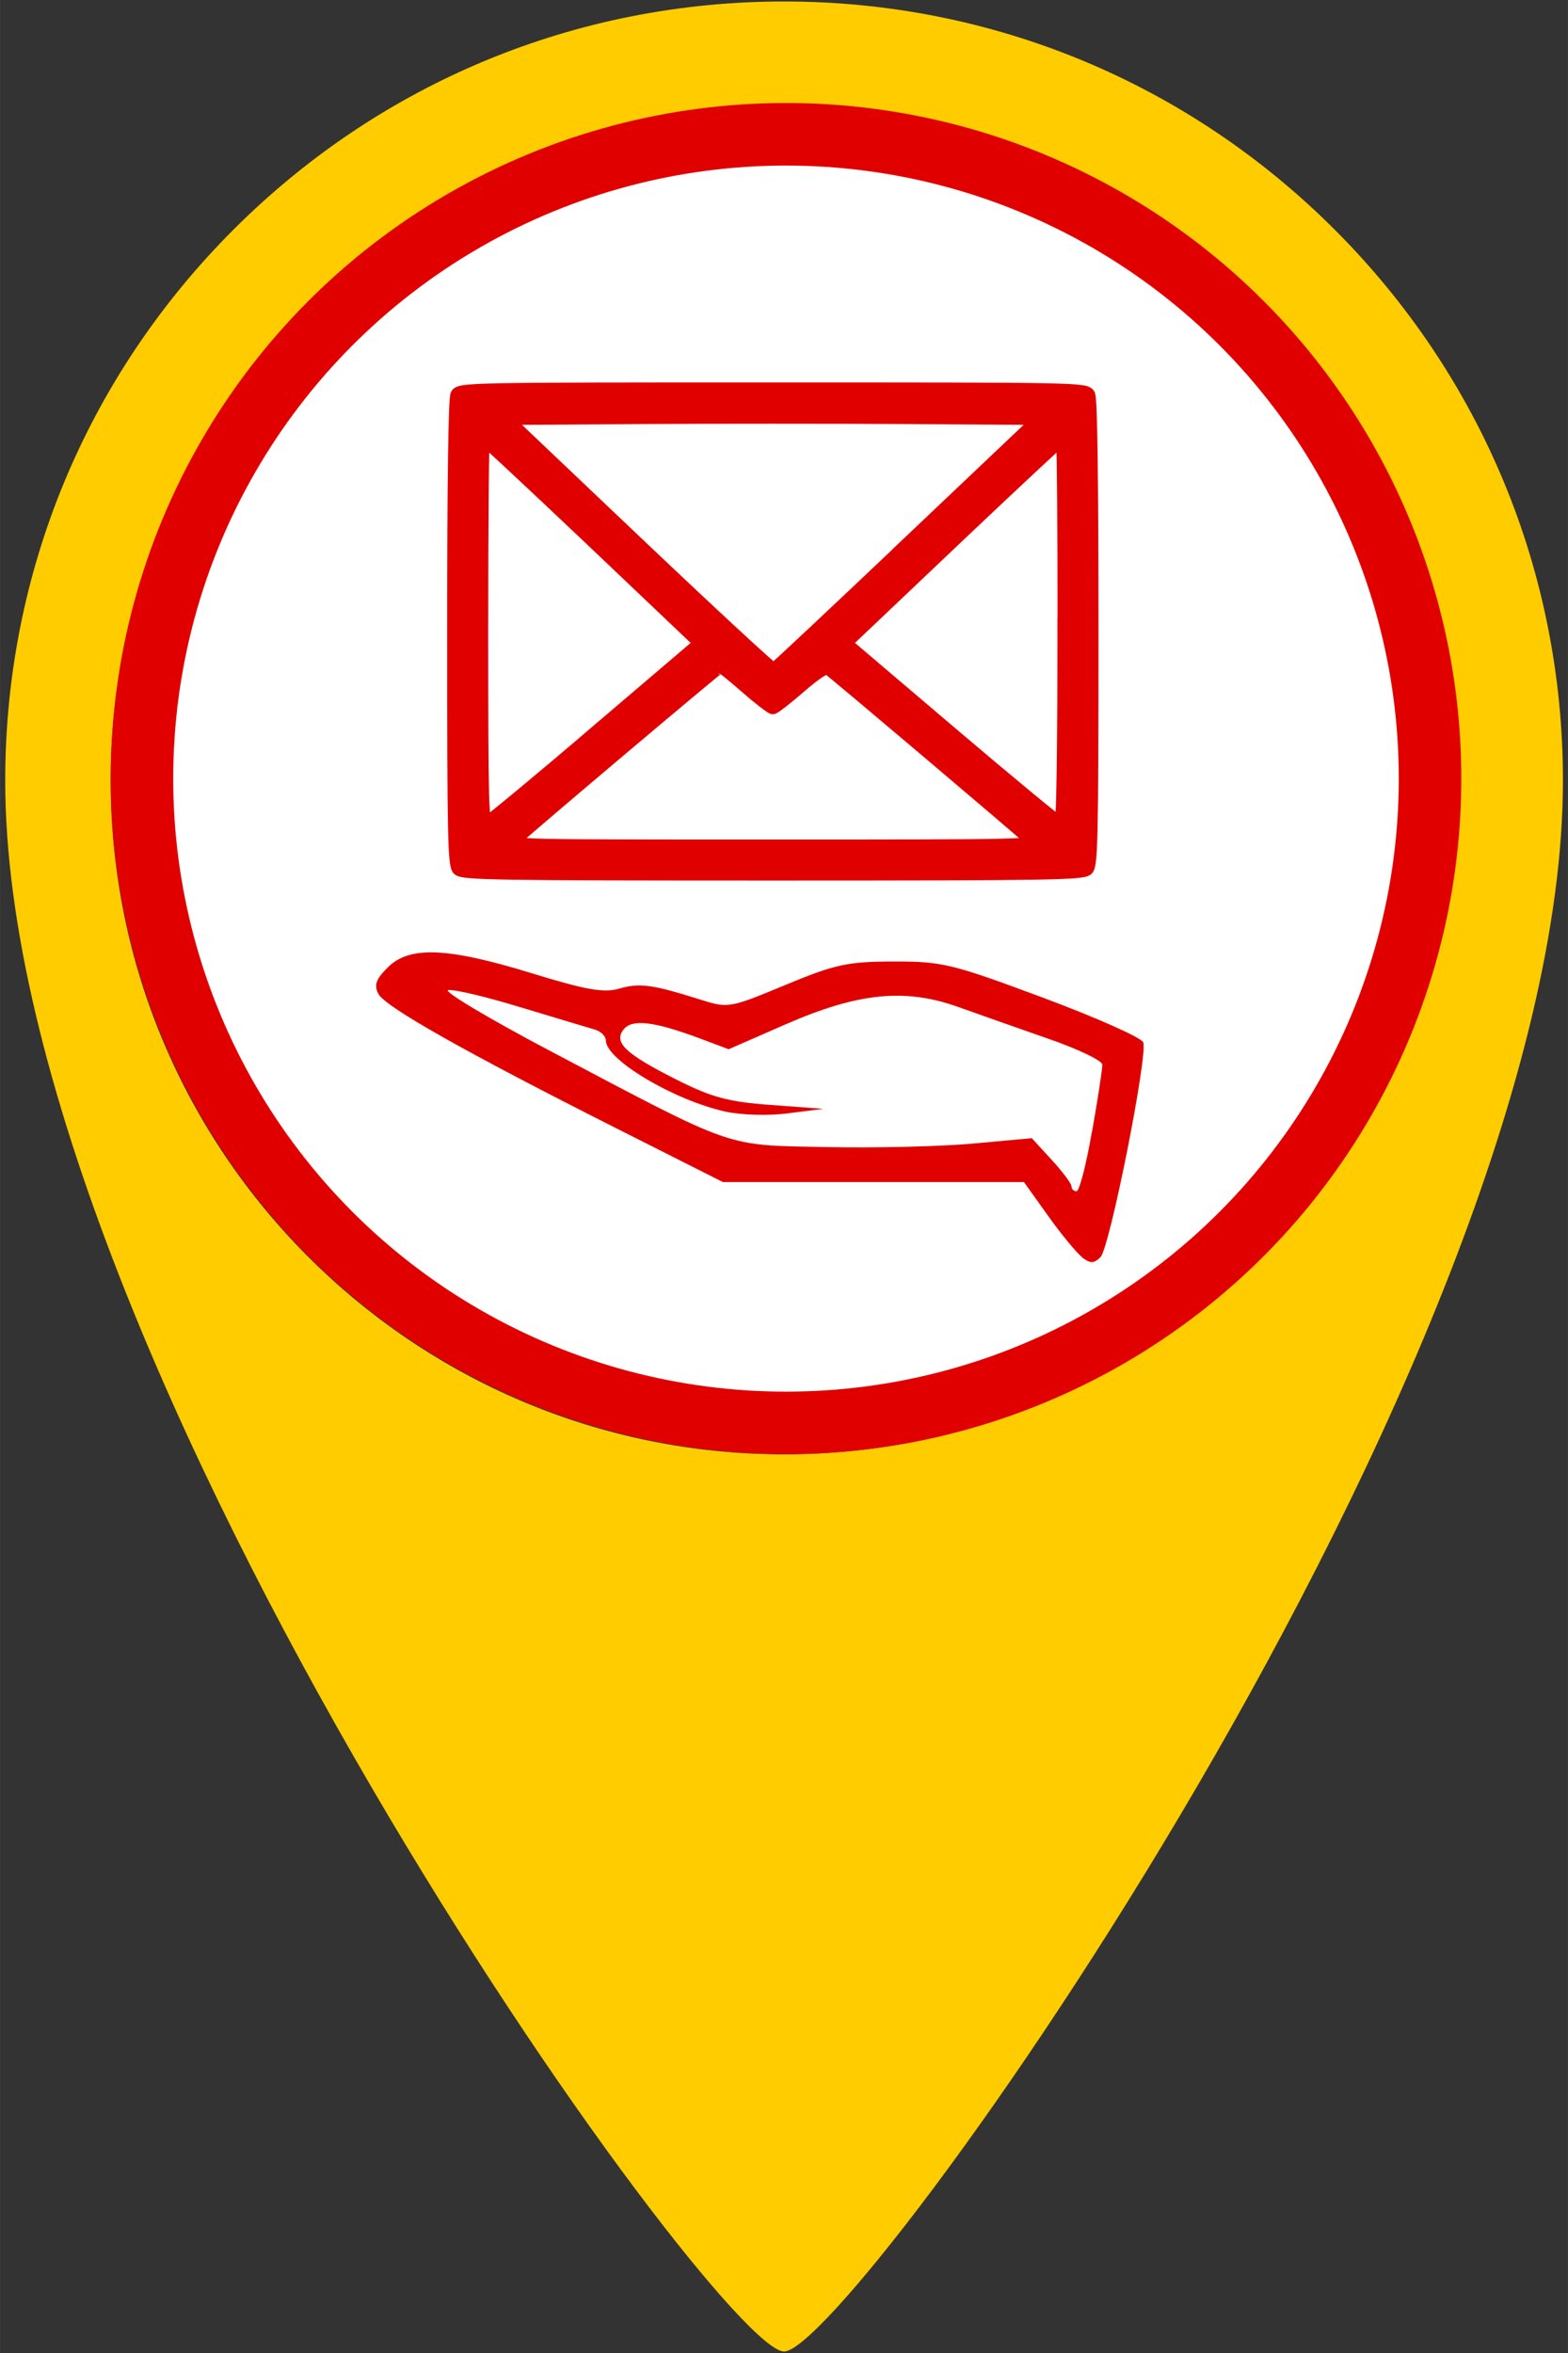
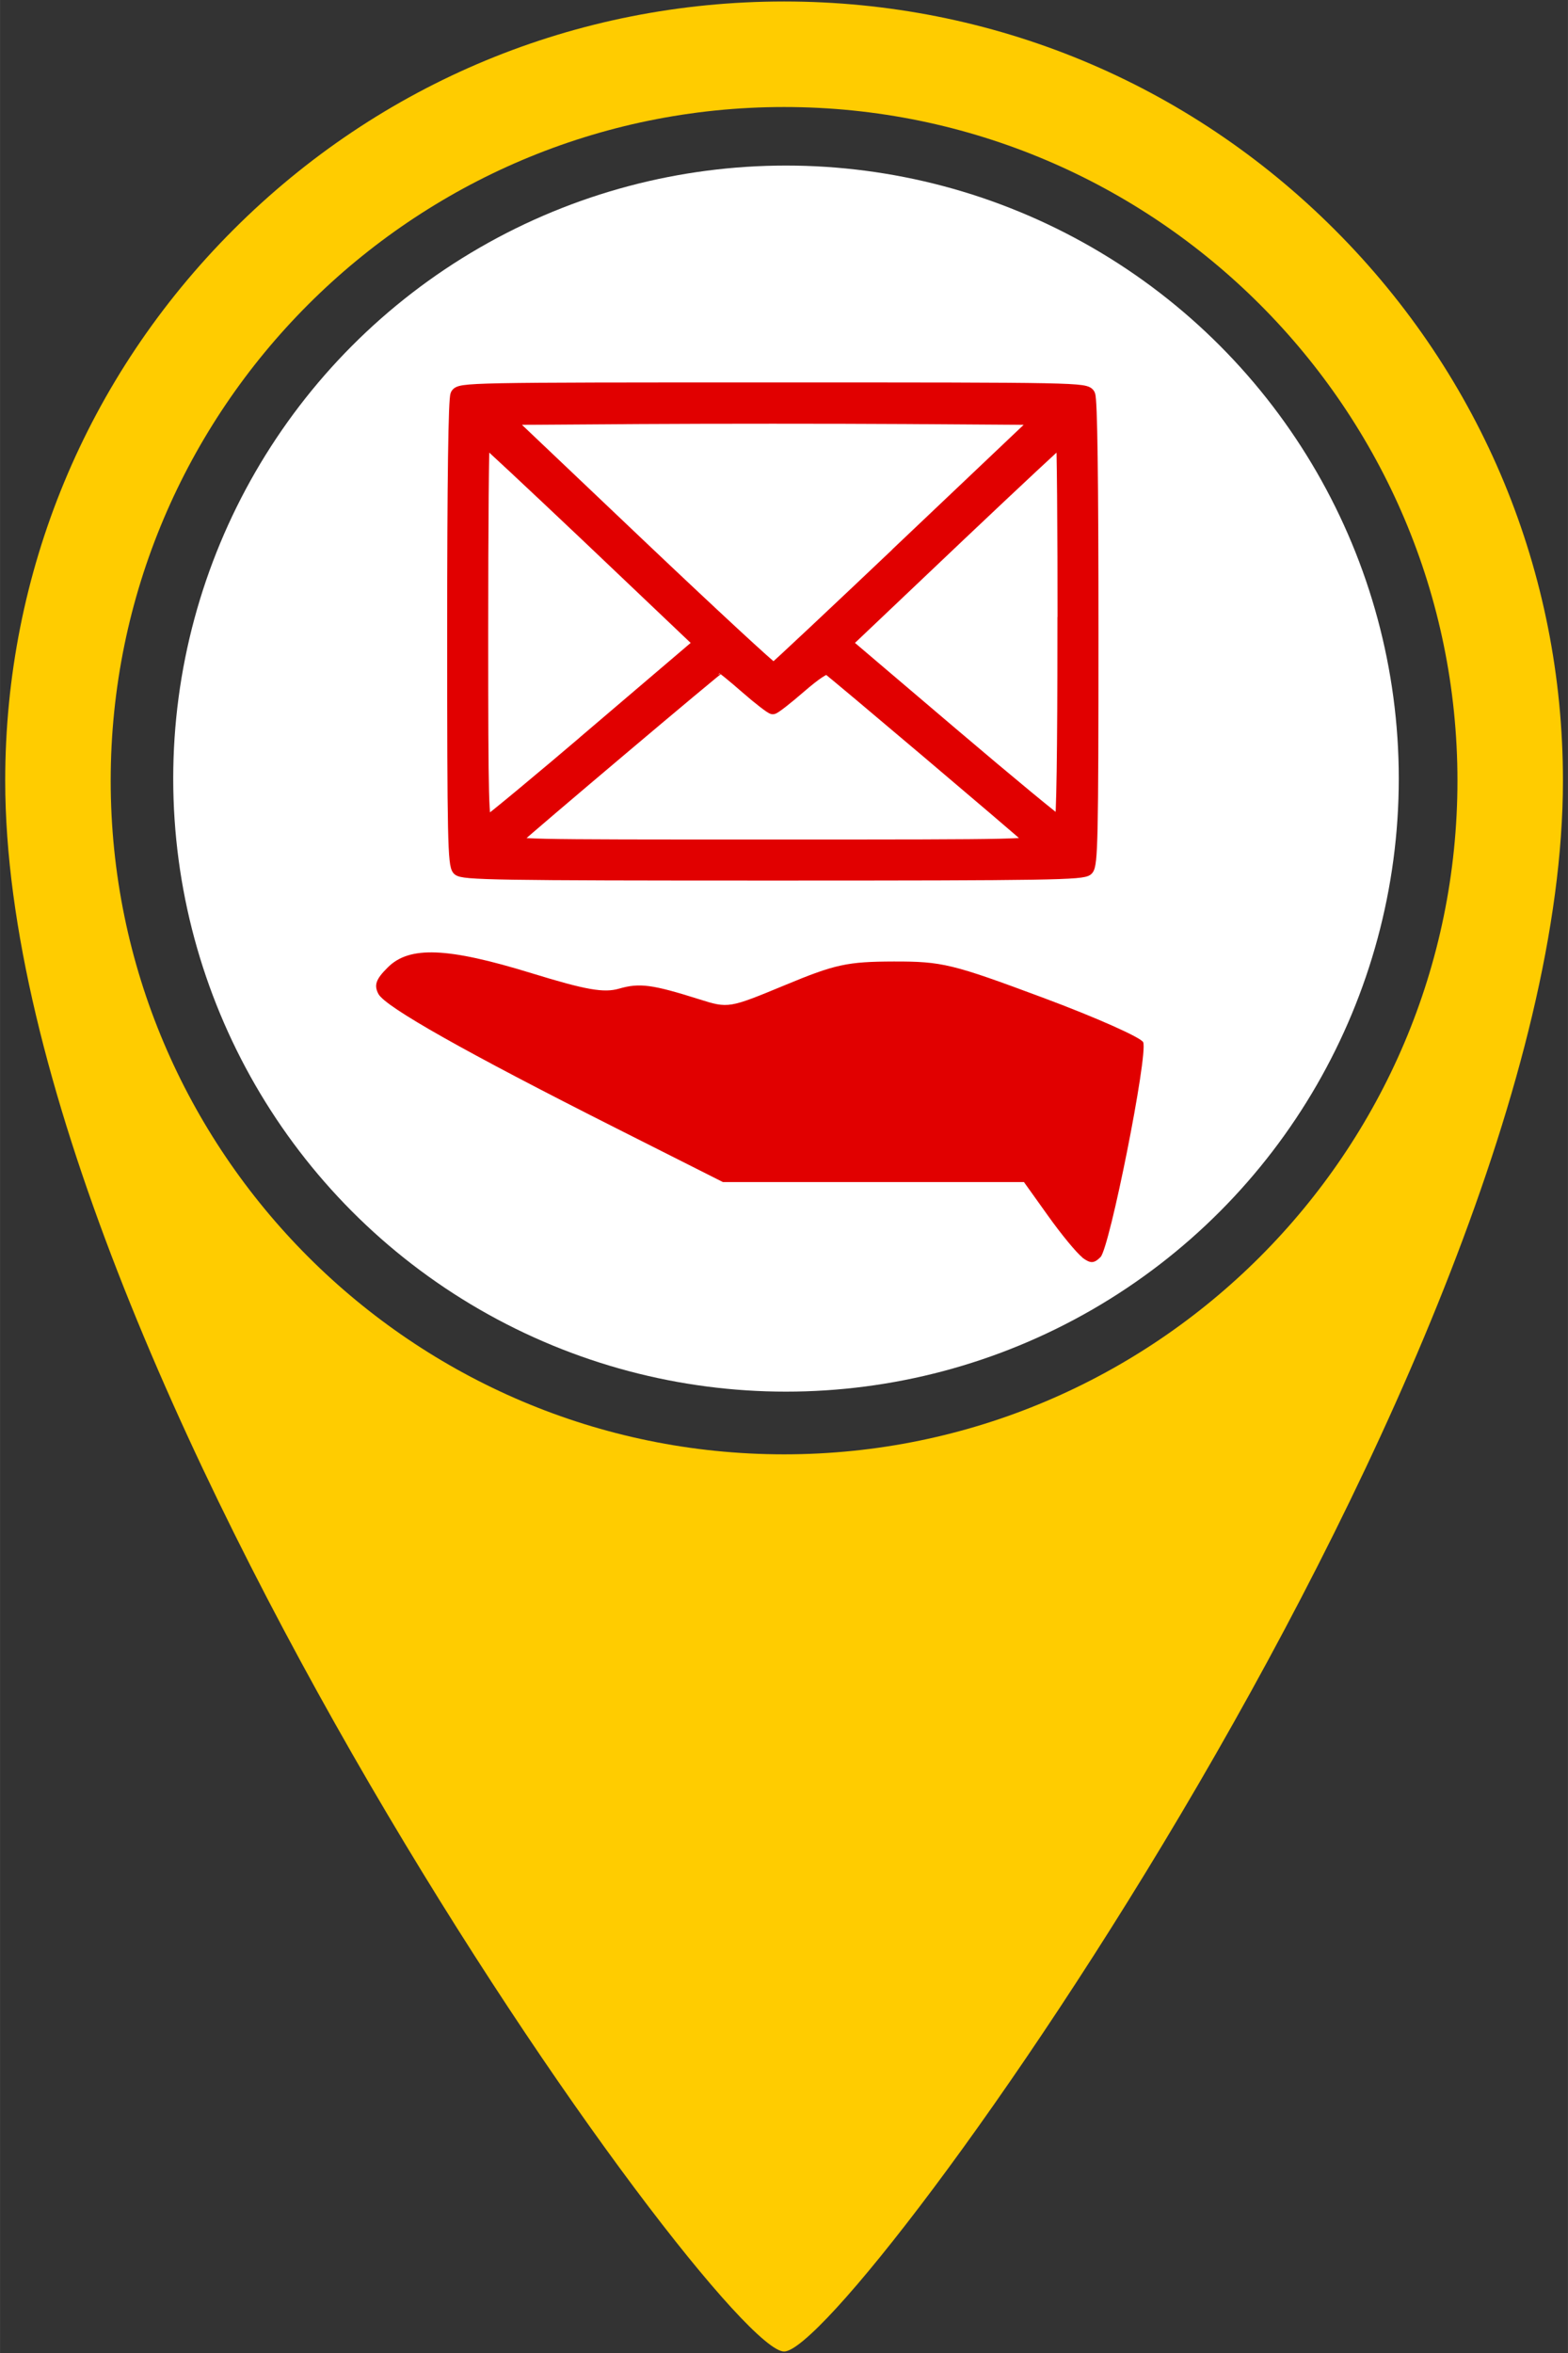
<svg xmlns="http://www.w3.org/2000/svg" xmlns:ns1="http://sodipodi.sourceforge.net/DTD/sodipodi-0.dtd" xmlns:ns2="http://www.inkscape.org/namespaces/inkscape" width="40" height="60" viewBox="0 0 10.583 15.875" version="1.1" id="svg1" xml:space="preserve" ns1:docname="ico_diepost_servicepoint.svg" ns2:version="1.4 (1:1.4+202410161351+e7c3feb100)">
  <rect x="0" y="0" width="10.583" height="15.875" fill="#333333" stroke="none" />
  <ns1:namedview id="namedview1" pagecolor="#ffffff" bordercolor="#000000" borderopacity="0.25" ns2:showpageshadow="2" ns2:pageopacity="0.0" ns2:pagecheckerboard="0" ns2:deskcolor="#d1d1d1" ns2:zoom="9.3102393" ns2:cx="19.011327" ns2:cy="21.803951" ns2:window-width="1920" ns2:window-height="995" ns2:window-x="0" ns2:window-y="0" ns2:window-maximized="1" ns2:current-layer="svg1" />
  <defs id="defs1">
    <clipPath clipPathUnits="userSpaceOnUse" id="clipPath1926">
-       <path d="M 0,5504.926 H 5022.134 V 0 H 0 Z" transform="translate(-2694.562,-1979.566)" id="path1926" />
-     </clipPath>
+       </clipPath>
    <clipPath clipPathUnits="userSpaceOnUse" id="clipPath1928">
-       <path d="M 0,5504.926 H 5022.134 V 0 H 0 Z" transform="translate(-2833.552,-1913.195)" id="path1928" />
-     </clipPath>
+       </clipPath>
    <clipPath clipPathUnits="userSpaceOnUse" id="clipPath1930">
      <path d="M 0,5504.926 H 5022.134 V 0 H 0 Z" transform="translate(-2699.595,-1856.604)" id="path1930" />
    </clipPath>
    <clipPath clipPathUnits="userSpaceOnUse" id="clipPath1932">
      <path d="M 0,5504.926 H 5022.134 V 0 H 0 Z" transform="translate(-2813.37,-1909.695)" id="path1932" />
    </clipPath>
    <clipPath clipPathUnits="userSpaceOnUse" id="clipPath1932-7">
-       <path d="M 0,5504.926 H 5022.134 V 0 H 0 Z" transform="translate(-2813.37,-1909.695)" id="path1932-0" />
-     </clipPath>
+       </clipPath>
  </defs>
  <path id="path89-1" d="M 1.575,1.55 C 0.582,2.543 0.035,3.863 0.035,5.267 v 0 c 0,3.926 4.81,10.598 5.257,10.598 v 0 c 0.447,0 5.257,-6.672 5.257,-10.598 v 0 c 0,-1.404 -0.547,-2.724 -1.54,-3.717 v 0 C 8.016,0.557 6.696,0.01 5.292,0.01 v 0 c -1.404,0 -2.724,0.547 -3.717,1.54 M 0.747,5.267 c 0,-2.506 2.039,-4.545 4.545,-4.545 v 0 c 2.506,0 4.545,2.039 4.545,4.545 v 0 c 0,2.506 -2.039,4.545 -4.545,4.545 v 0 c -2.506,0 -4.545,-2.039 -4.545,-4.545" style="display:inline;fill:#ffcc00;fill-opacity:1;stroke:none;stroke-width:0.353" />
-   <circle style="fill:#e10000;fill-opacity:1;stroke-width:0.265;stroke-linecap:round;stroke-linejoin:round;paint-order:markers fill stroke" id="path1" cx="5.305" cy="5.253" r="4.558" />
  <circle style="fill:#ffffff;stroke-width:0.265;stroke-linecap:round;stroke-linejoin:round;paint-order:markers fill stroke" id="circle3" cx="5.305" cy="5.253" r="4.136" />
  <path style="fill:#e10000;fill-opacity:1;stroke-width:0.156" d="M 7.305,8.483 C 7.267,8.454 7.163,8.328 7.074,8.203 L 6.911,7.975 H 5.895 4.879 L 4.163,7.614 C 3.146,7.101 2.601,6.794 2.554,6.706 2.523,6.647 2.536,6.607 2.617,6.527 2.763,6.381 3.019,6.391 3.588,6.566 c 0.367,0.113 0.488,0.134 0.591,0.104 0.138,-0.04 0.224,-0.028 0.541,0.072 0.196,0.062 0.2,0.061 0.579,-0.096 0.339,-0.141 0.421,-0.158 0.733,-0.159 0.328,-6.27e-4 0.395,0.016 1.007,0.244 0.36,0.134 0.665,0.27 0.677,0.301 0.033,0.086 -0.226,1.386 -0.288,1.449 -0.044,0.044 -0.068,0.045 -0.124,0.003 z" id="path5" />
-   <path style="fill:#ffffff;stroke-width:0.156" d="M 7.371,7.634 C 7.41,7.412 7.441,7.209 7.44,7.183 7.44,7.156 7.277,7.078 7.078,7.009 6.879,6.939 6.604,6.843 6.468,6.794 6.108,6.665 5.791,6.697 5.3,6.912 L 4.918,7.079 4.721,7.005 C 4.414,6.891 4.269,6.874 4.211,6.943 c -0.073,0.088 0.006,0.165 0.351,0.339 0.242,0.122 0.353,0.152 0.644,0.173 L 5.557,7.481 5.32,7.511 C 5.185,7.529 5.001,7.523 4.893,7.499 4.545,7.421 4.089,7.149 4.089,7.02 c 0,-0.029 -0.033,-0.061 -0.072,-0.073 C 3.977,6.935 3.752,6.868 3.517,6.797 3.283,6.725 3.061,6.673 3.025,6.68 c -0.036,0.007 0.277,0.194 0.695,0.414 1.259,0.664 1.164,0.631 1.858,0.645 0.33,0.007 0.777,-0.004 0.993,-0.024 l 0.393,-0.036 0.134,0.146 c 0.074,0.08 0.134,0.161 0.134,0.179 0,0.018 0.015,0.033 0.034,0.033 0.019,0 0.066,-0.182 0.104,-0.403 z" id="path6" />
  <path style="fill:#e10000;fill-opacity:1;stroke:#e10000;stroke-width:0.082;stroke-opacity:1" d="M 3.093,5.866 C 3.063,5.835 3.059,5.661 3.059,4.268 c 0,-1.037 0.008,-1.578 0.022,-1.605 0.022,-0.041 0.068,-0.042 2.135,-0.042 2.066,0 2.113,9.164e-4 2.135,0.042 0.015,0.028 0.022,0.569 0.022,1.605 0,1.393 -0.004,1.567 -0.034,1.598 -0.03,0.03 -0.253,0.034 -2.123,0.034 -1.871,0 -2.093,-0.004 -2.123,-0.034 z M 6.952,5.665 C 6.882,5.599 5.618,4.529 5.588,4.511 5.571,4.501 5.503,4.546 5.399,4.636 5.309,4.714 5.227,4.778 5.216,4.778 c -0.011,0 -0.093,-0.063 -0.181,-0.14 -0.088,-0.077 -0.166,-0.14 -0.172,-0.14 -0.011,0 -1.295,1.084 -1.383,1.167 -0.042,0.04 -0.004,0.04 1.736,0.04 1.735,0 1.777,-10e-4 1.736,-0.04 z M 4.021,4.937 4.723,4.339 4.673,4.292 C 4.646,4.266 4.32,3.957 3.95,3.605 3.579,3.254 3.271,2.966 3.265,2.966 c -0.006,0 -0.011,0.583 -0.011,1.297 0,1.153 0.004,1.295 0.033,1.284 0.018,-0.007 0.349,-0.281 0.735,-0.61 z M 7.179,4.26 c 0,-0.712 -0.005,-1.294 -0.011,-1.294 -0.006,0 -0.314,0.288 -0.685,0.639 C 6.112,3.957 5.787,4.266 5.759,4.292 l -0.05,0.047 0.714,0.607 c 0.393,0.334 0.724,0.607 0.735,0.607 0.013,0 0.02,-0.494 0.02,-1.294 z M 6.124,3.667 7.011,2.826 6.114,2.82 c -0.494,-0.003 -1.302,-0.003 -1.795,0 l -0.898,0.006 0.892,0.847 c 0.491,0.466 0.9,0.844 0.909,0.841 0.009,-0.003 0.415,-0.384 0.903,-0.847 z" id="path4" />
</svg>